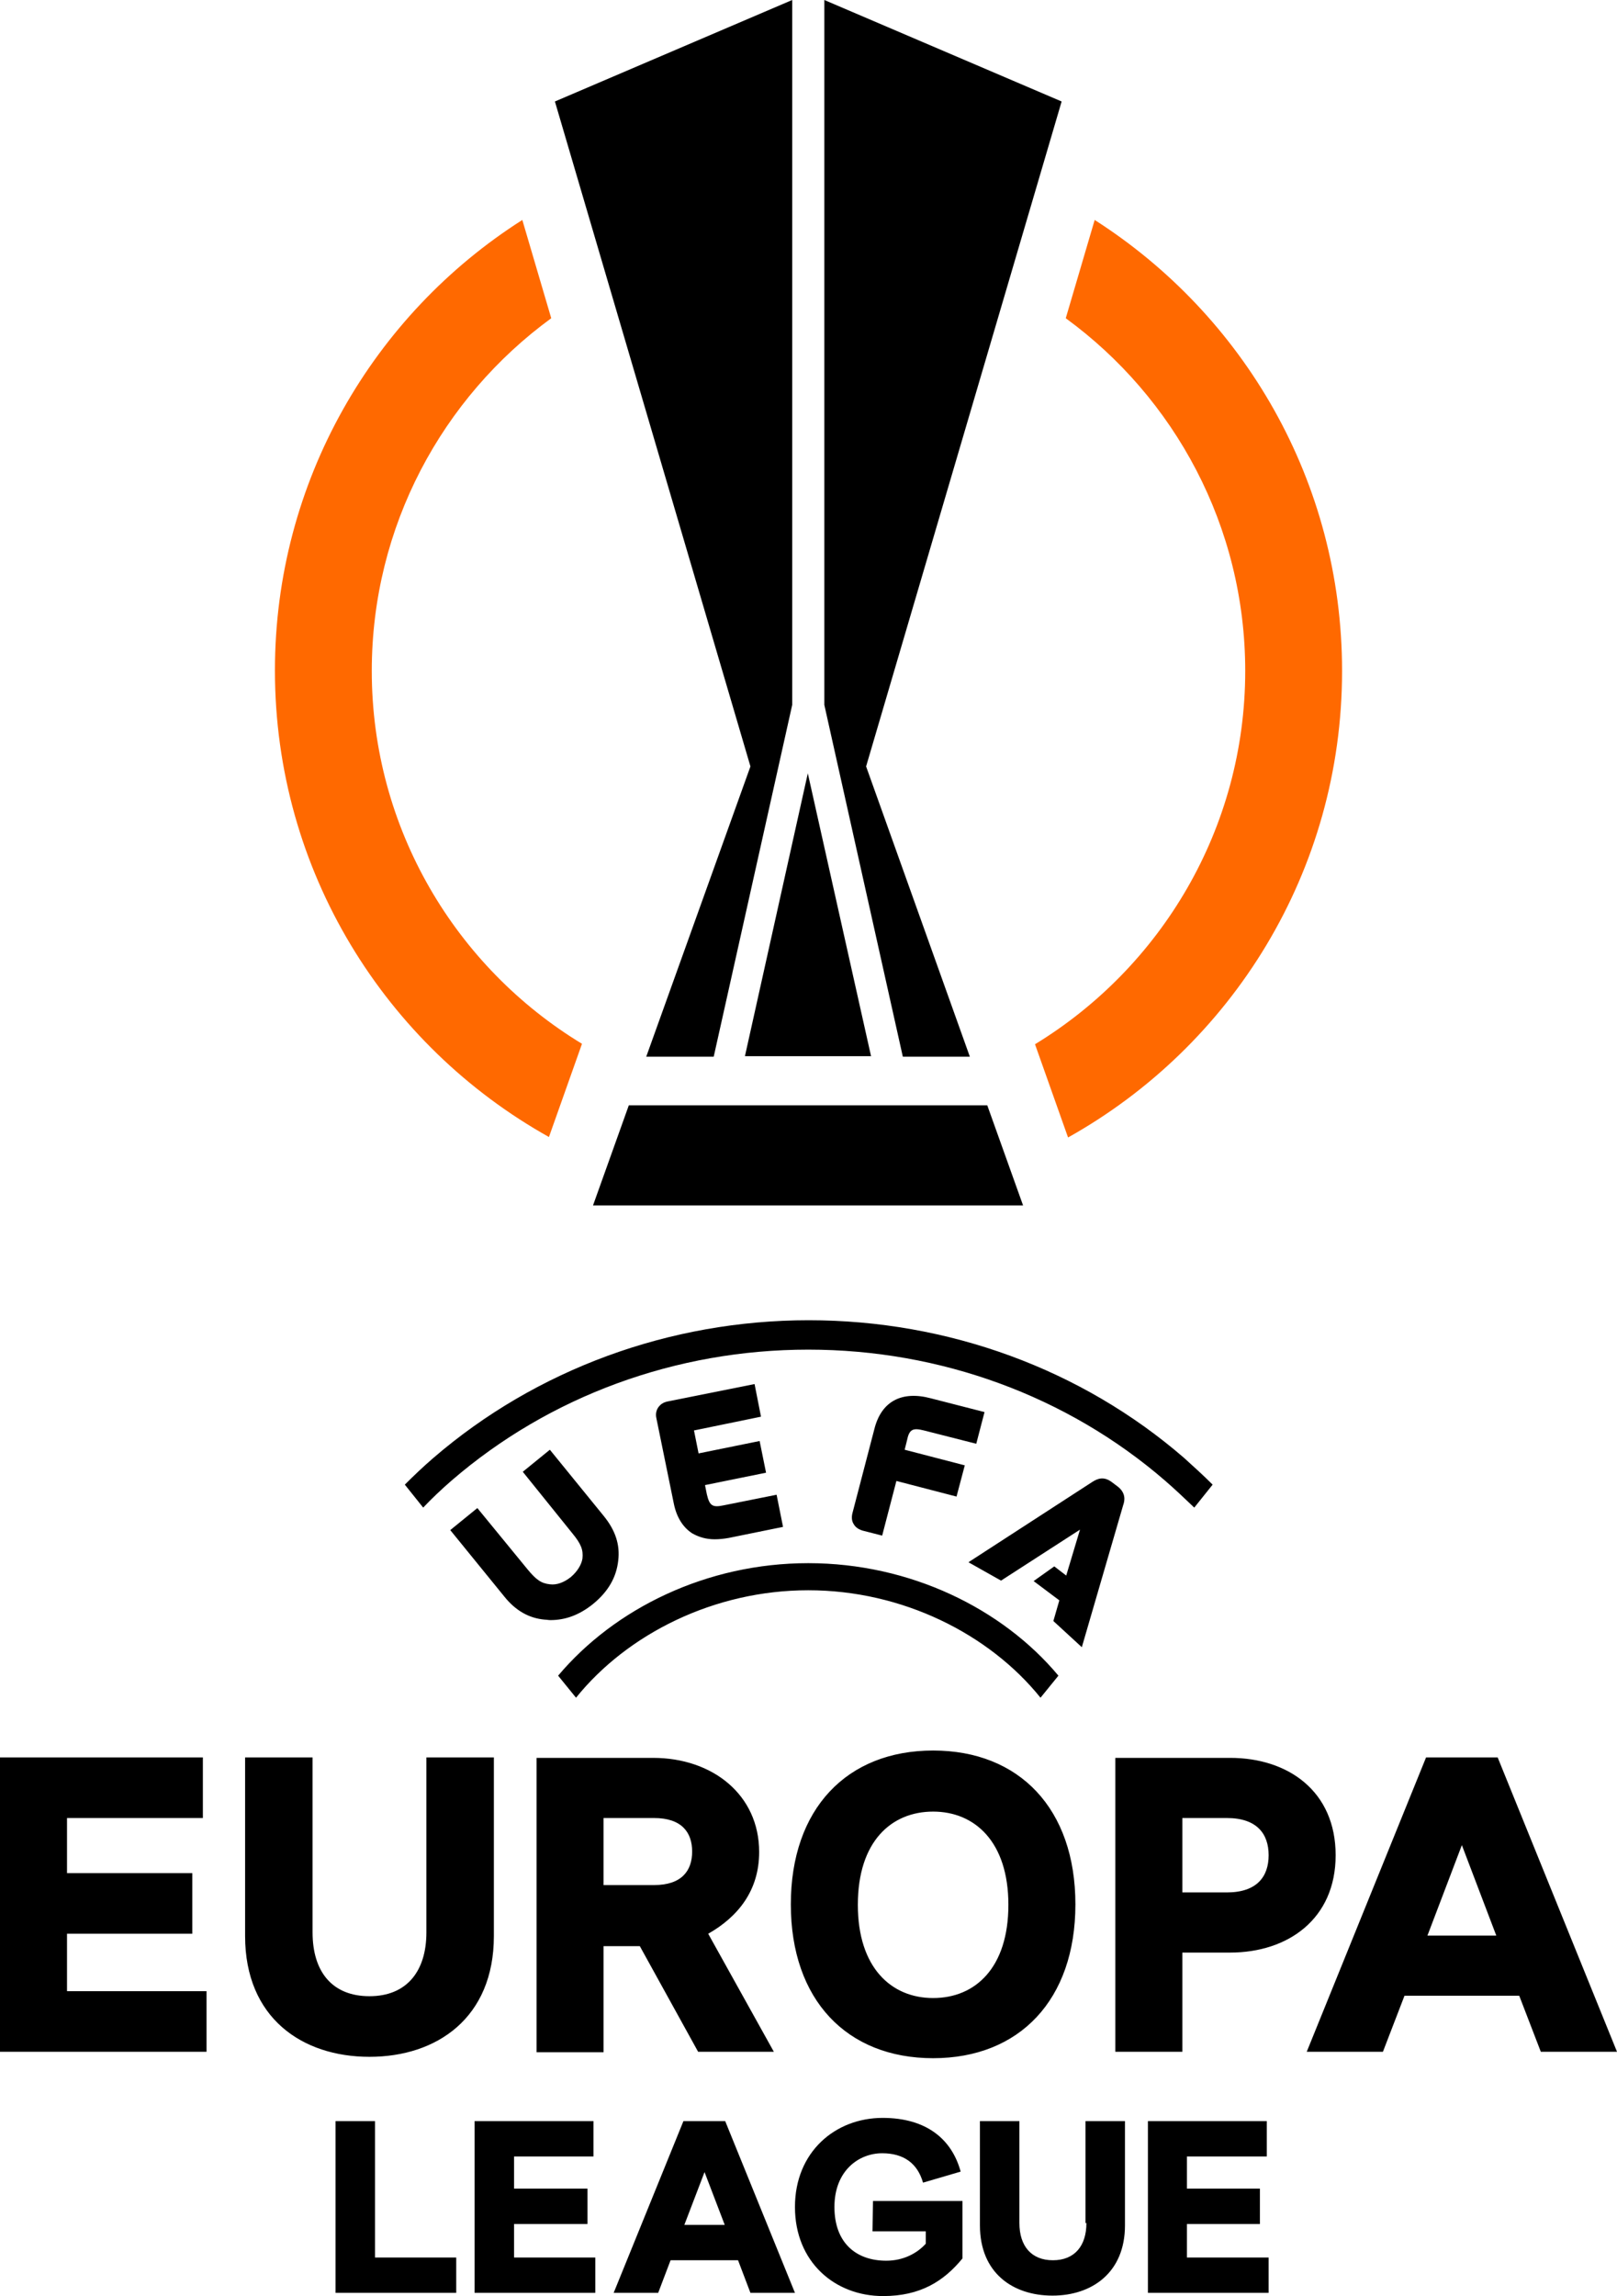
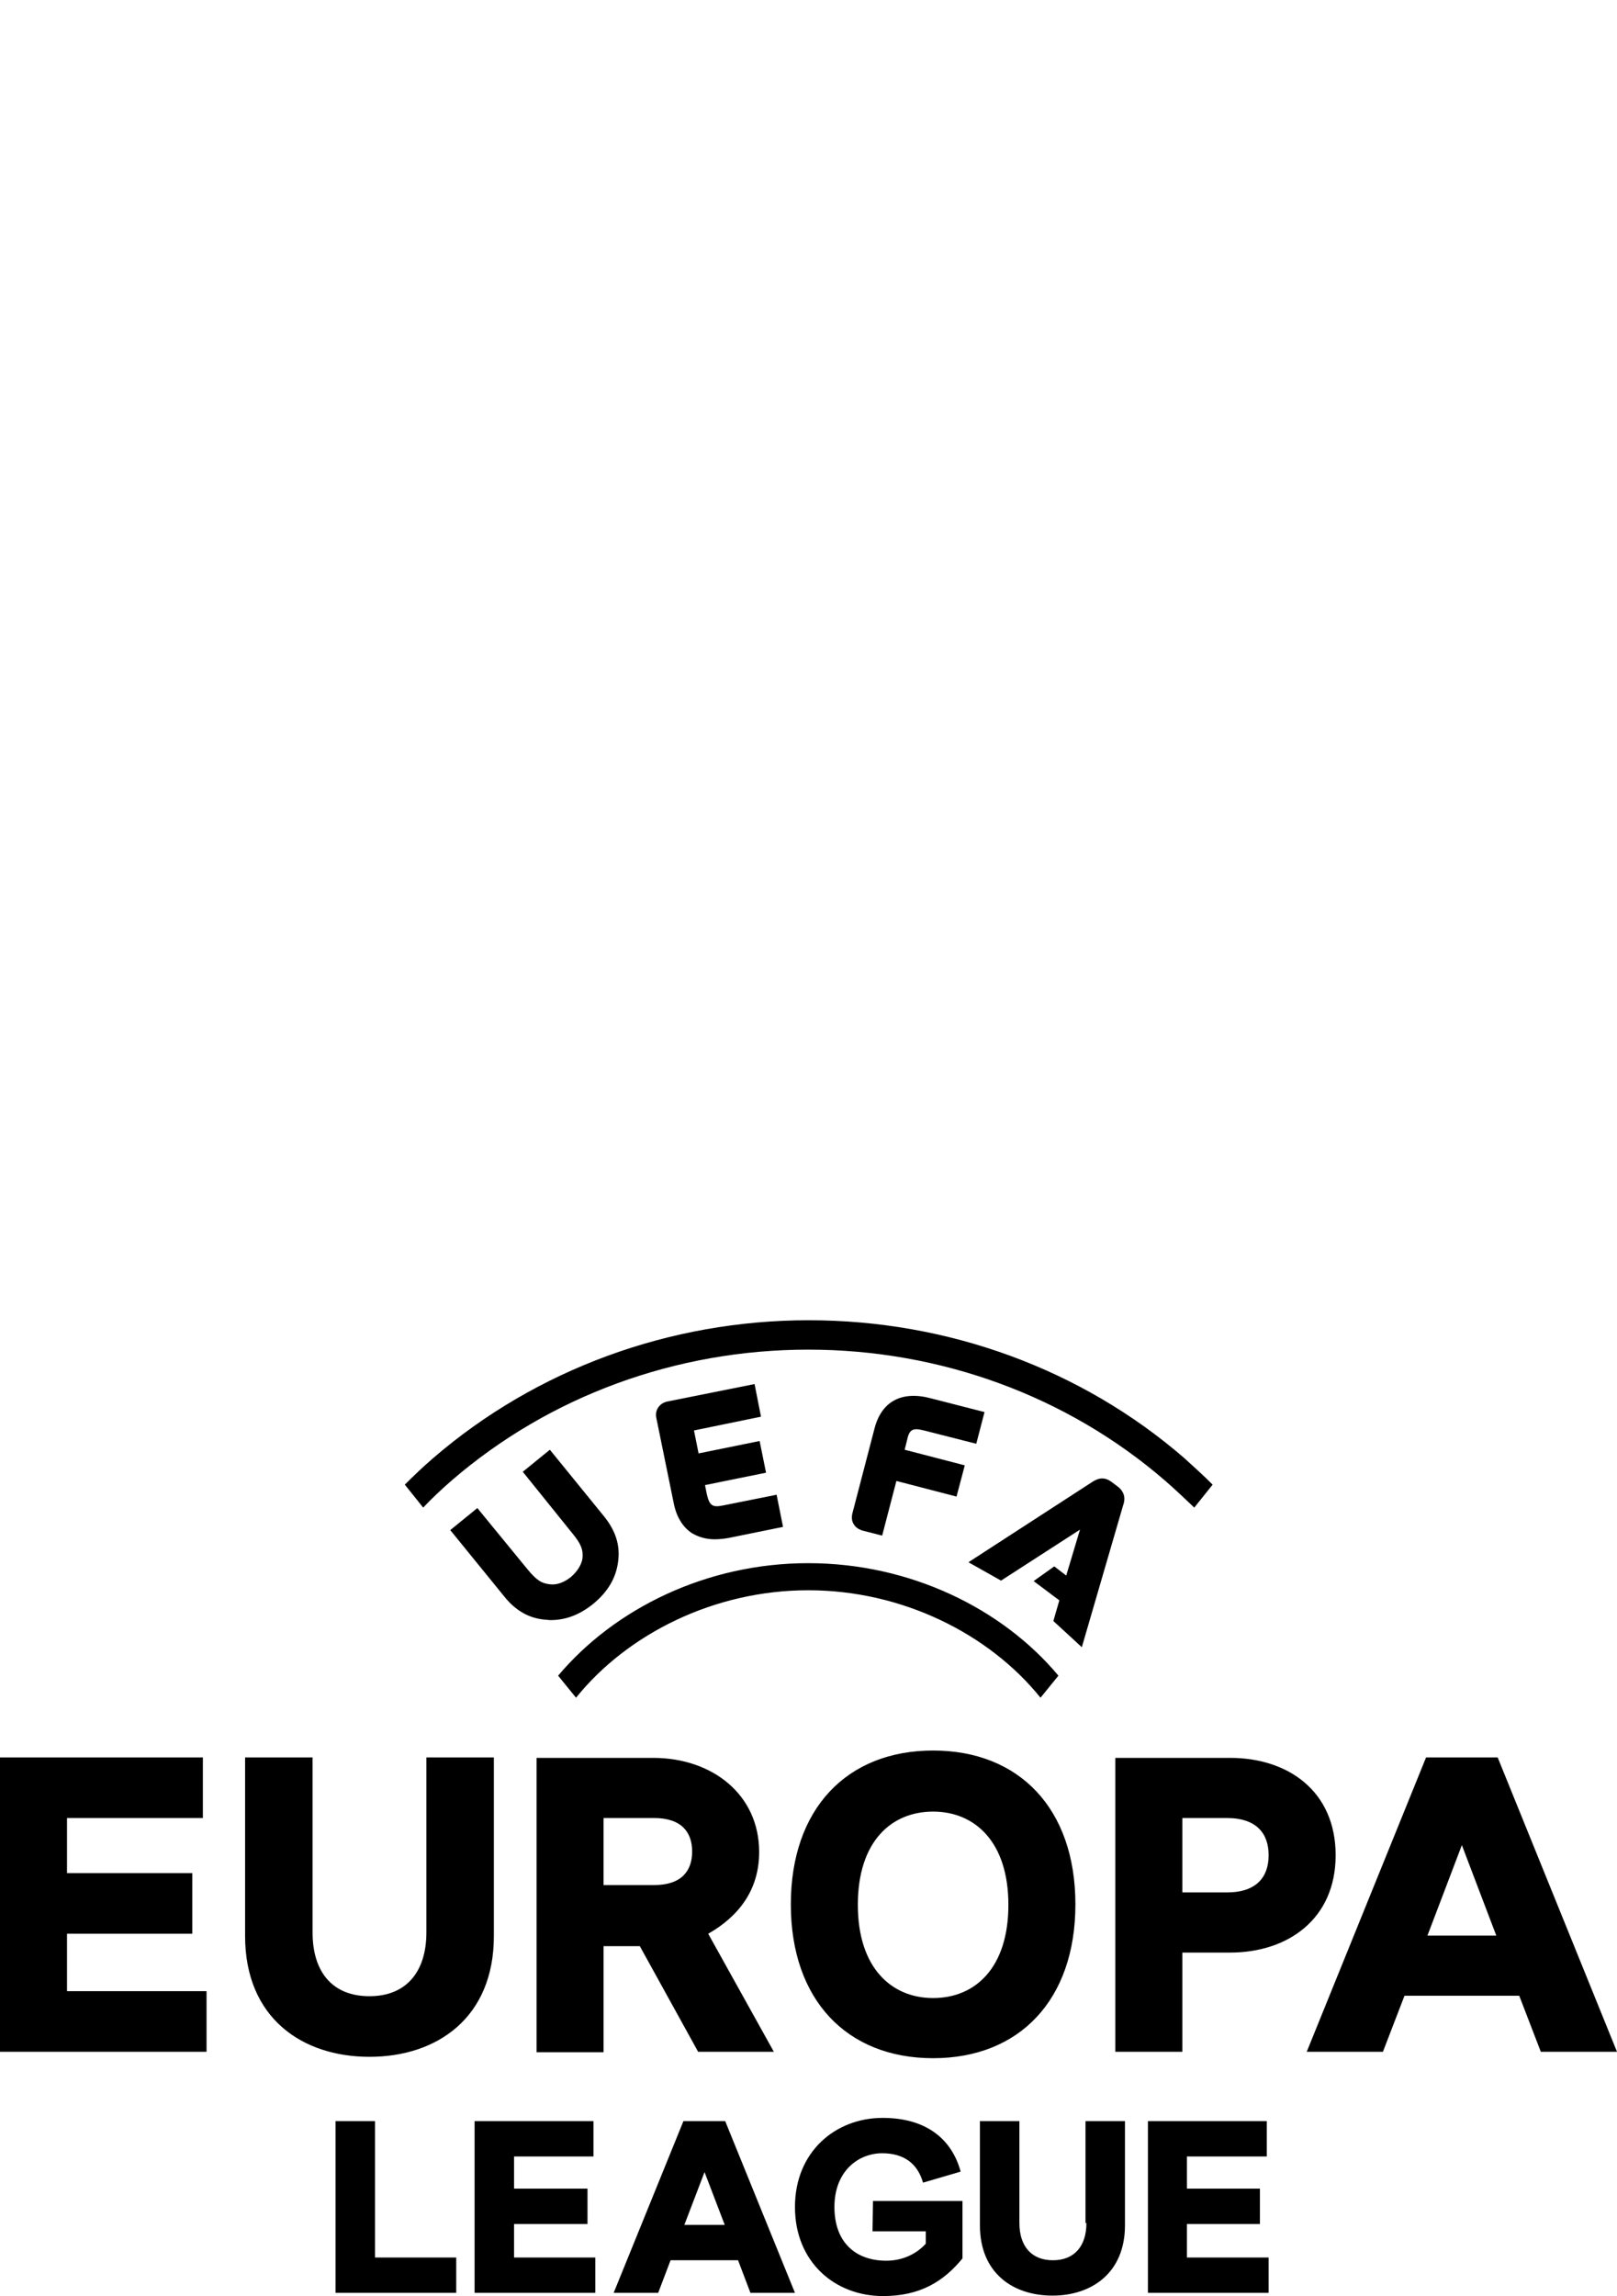
<svg xmlns="http://www.w3.org/2000/svg" id="katman_1" x="0px" y="0px" viewBox="0 0 352.3 500" xml:space="preserve">
  <g>
    <path d="M201.3,311.5l11.4,2.9l1.8-6.9l-11.7-3c-6.4-1.7-10.8,0.7-12.3,6.7l-4.8,18.4c-0.2,0.9-0.1,1.7,0.3,2.3  c0.4,0.7,1,1.1,1.9,1.4l4.3,1.1l3.1-11.9l13.1,3.4l1.8-6.8l-13.1-3.4l0.5-2C198.1,311.2,198.9,310.9,201.3,311.5z M164.4,301.4  l-19,3.8c-0.9,0.2-1.5,0.6-2,1.3c-0.4,0.6-0.6,1.4-0.4,2.3l3.8,18.6c0.6,3,2,5.2,4,6.5c1.4,0.8,3,1.3,4.9,1.3c1,0,2-0.1,3.1-0.3  l11.8-2.4l-1.4-7l-11.5,2.3c-2.4,0.5-3.1,0.2-3.7-2.4l-0.4-2l13.3-2.7l-1.4-6.9l-13.3,2.7l-1-5l14.6-3L164.4,301.4z M244.7,327.8  c0.4-1.1,0.6-2.7-1.2-4.1l-1.2-0.9c-1.8-1.4-3.2-0.8-4.3-0.1l-27,17.5l7.1,4l17.2-11.1l-3,10l-2.6-2l-4.5,3.2l5.6,4.2l-1.3,4.5  l6.2,5.7L244.7,327.8z M98.4,322.4c21.3-18.4,48.9-28.5,77.7-28.5s56.4,10.1,77.7,28.5c2.2,1.9,4.3,3.9,6.4,5.9l4-5  c-2-2-4.1-3.9-6.2-5.8c-22.4-19.4-51.5-30-81.8-30s-59.4,10.7-81.8,30c-2.2,1.9-4.2,3.8-6.2,5.8l4,5  C94.1,326.3,96.2,324.3,98.4,322.4z M176.1,346.3c20.5,0,39.4,9.5,50.6,23.4l3.9-4.8c-12.2-14.6-32.3-24.5-54.5-24.5  s-42.2,9.9-54.5,24.5l3.9,4.8C136.7,355.8,155.6,346.3,176.1,346.3z M124.4,343.4c-1.5,1.2-3.1,1.8-4.6,1.6c-1.9-0.2-3-1-4.9-3.3  L104,328.4l-5.9,4.8l11.8,14.5c2.5,3.1,5.4,4.7,8.8,5c0.4,0,0.8,0.1,1.2,0.1c3.3,0,6.3-1.1,9.3-3.5c3.3-2.7,5.1-5.8,5.5-9.5  c0.4-3.4-0.6-6.5-3.1-9.6l-11.8-14.5l-5.9,4.8l10.8,13.4c1.9,2.3,2.4,3.6,2.2,5.5C126.7,340.7,125.8,342.2,124.4,343.4z   M131.5,395.9h11c6,0,8.3,3.1,8.3,7.3c0,4.2-2.3,7.3-8.3,7.3h-11V395.9z M152.1,446.8h16.5l-14.3-25.7c6.5-3.7,11.1-9.4,11.1-17.8  c0-12.5-10.2-20.5-23.1-20.5h-25.4v64.1h14.6v-23.1h7.9L152.1,446.8z M112,484.3h16v-7.7h-16v-7h17.3v-7.7h-25.9v37.4h26.3v-7.7  H112V484.3z M149.1,484.5l4.4-11.5l4.4,11.5H149.1z M148.9,461.9l-15.2,37.4h9.7l2.7-7.1h14.7l2.7,7.1h9.7L158,461.9H148.9z   M311,421.5l7.5-19.7l7.5,19.7H311z M326.3,382.7h-15.6l-26,64.1h16.6l4.7-12.2h25l4.7,12.2h16.6L326.3,382.7z M190.1,485.9h11.6  v2.7c-1.9,2.1-4.9,3.7-8.6,3.7c-6.5,0-11.3-3.8-11.3-11.7c0-7.9,5.3-11.7,10.4-11.7c4.7,0,7.7,2.2,8.9,6.4l8.2-2.4  c-1.9-7-7.4-11.7-17-11.7c-10.3,0-19.1,7.4-19.1,19.4s8.7,19.4,19.2,19.4c8.1,0,13.2-3.2,17.3-8.2v-12.5h-19.5L190.1,485.9  L190.1,485.9z M236.7,484.1c0,5-2.6,8.1-7.3,8.1s-7.3-3.1-7.3-8.1v-22.2h-8.6v22.7c0,10.4,7.2,15.3,15.8,15.3s15.8-5,15.8-15.3  v-22.7h-8.6v22.2H236.7z M258.6,484.3h15.9v-7.7h-15.9v-7H276v-7.7h-25.9v37.4h26.3v-7.7h-17.8V484.3z M81.7,461.9h-8.6v37.4h26.3  v-7.7H81.7V461.9z M107.6,382.7H92.9v38.1c0,8.6-4.4,13.9-12.4,13.9c-8.1,0-12.4-5.3-12.4-13.9v-38.1H53.4v38.9  c0,17.8,12.4,26.3,27.1,26.3s27.1-8.5,27.1-26.3V382.7z M257.6,395.9h9.7c6.5,0,9.1,3.4,9.1,8.1s-2.6,8.1-9.1,8.1h-9.7V395.9z   M243,446.8h14.6v-21.6H268c12.6,0,23-7.3,23-21.2c0-13.9-10.3-21.2-23-21.2h-25V446.8z M203.3,394.5c9.1,0,16.4,6.6,16.4,20.3  c0,13.7-7.2,20.3-16.4,20.3c-9.1,0-16.4-6.6-16.4-20.3C186.9,401,194.2,394.5,203.3,394.5z M203.3,448.2c18.8,0,31-12.7,31-33.5  s-12.2-33.5-31-33.5s-31,12.7-31,33.5S184.5,448.2,203.3,448.2z M14.6,421.1h27.3v-13.2H14.6v-12h29.6v-13.2H0v64.1h45v-13.2H14.6  V421.1z" />
-     <path fill="#FF6900" d="M238.5,47.9l-6.3,21.4c23.7,17.3,39.1,45.3,39.1,76.8c0,34.4-18.4,64.6-45.8,81.3l7.2,20.3  c35.6-19.9,59.7-57.9,59.7-101.6C292.4,104.8,270.9,68.6,238.5,47.9z M81,146.1c0-31.5,15.4-59.5,39.1-76.8l-6.3-21.4  C81.4,68.5,59.9,104.8,59.9,146c0,43.7,24.1,81.7,59.7,101.6l7.2-20.3C99.4,210.7,81,180.5,81,146.1z" />
-     <path d="M189.8,230.1L176,168.4L162.3,230h27.5V230.1z M137,240.7l-7.8,21.8h93.7l-7.8-21.8H137z M211.3,230.1l-22.6-63.2  l42.6-144.8L179.6,0v153.5l17.1,76.6H211.3z M140.8,230.1h14.7l17.1-76.6V0l-51.7,22.1l42.6,144.8L140.8,230.1z" />
  </g>
</svg>